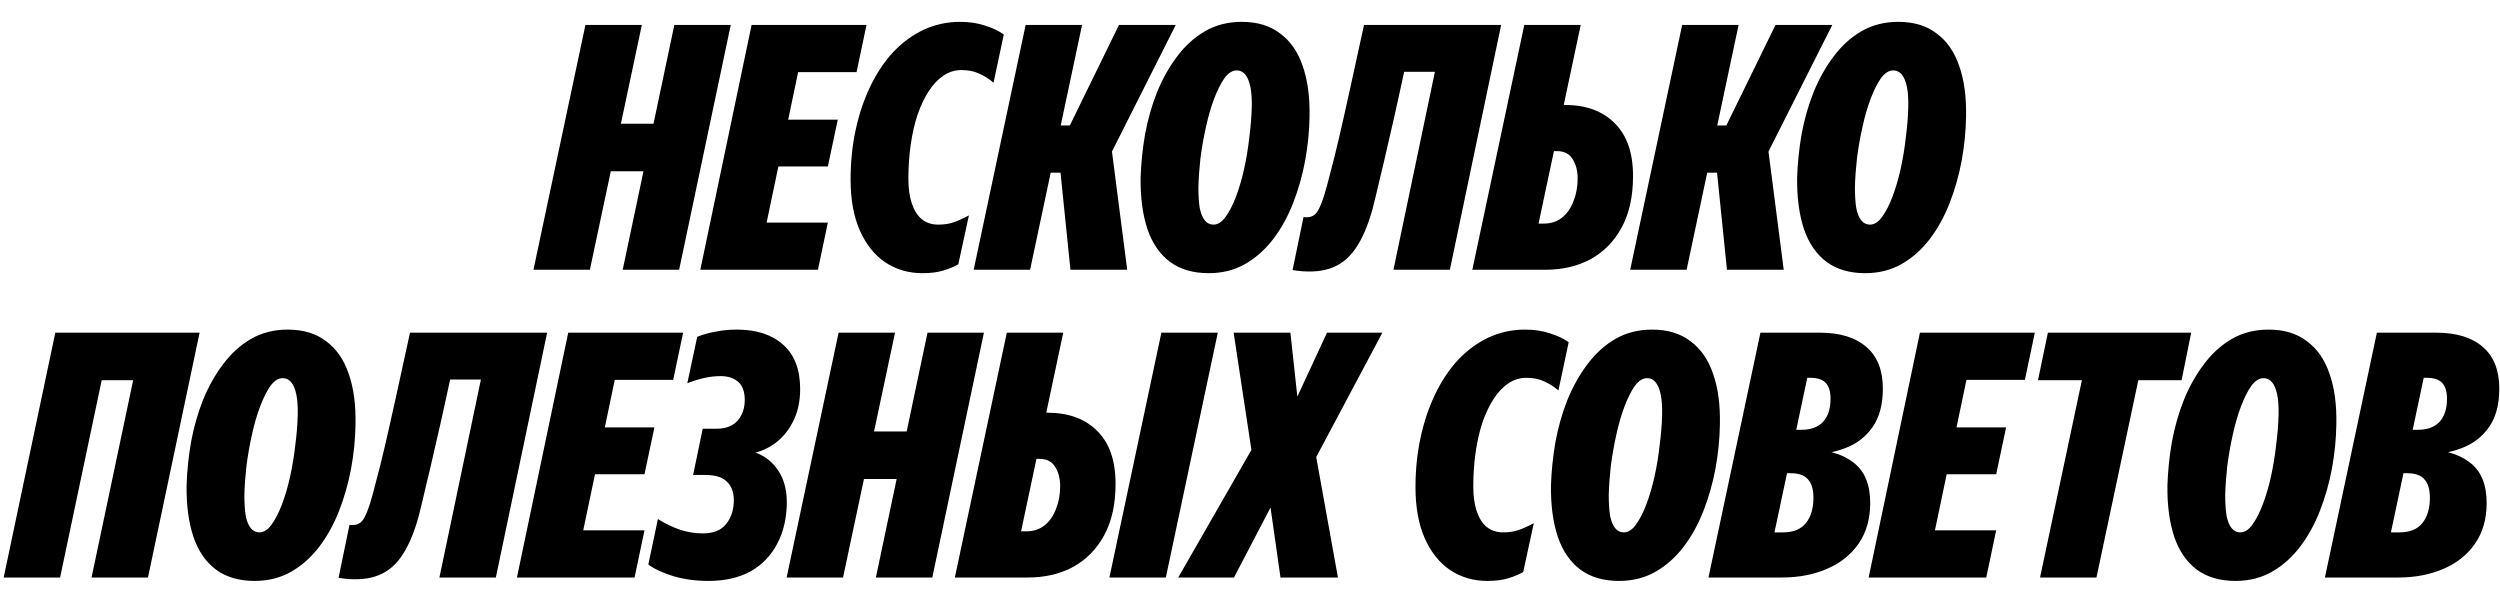
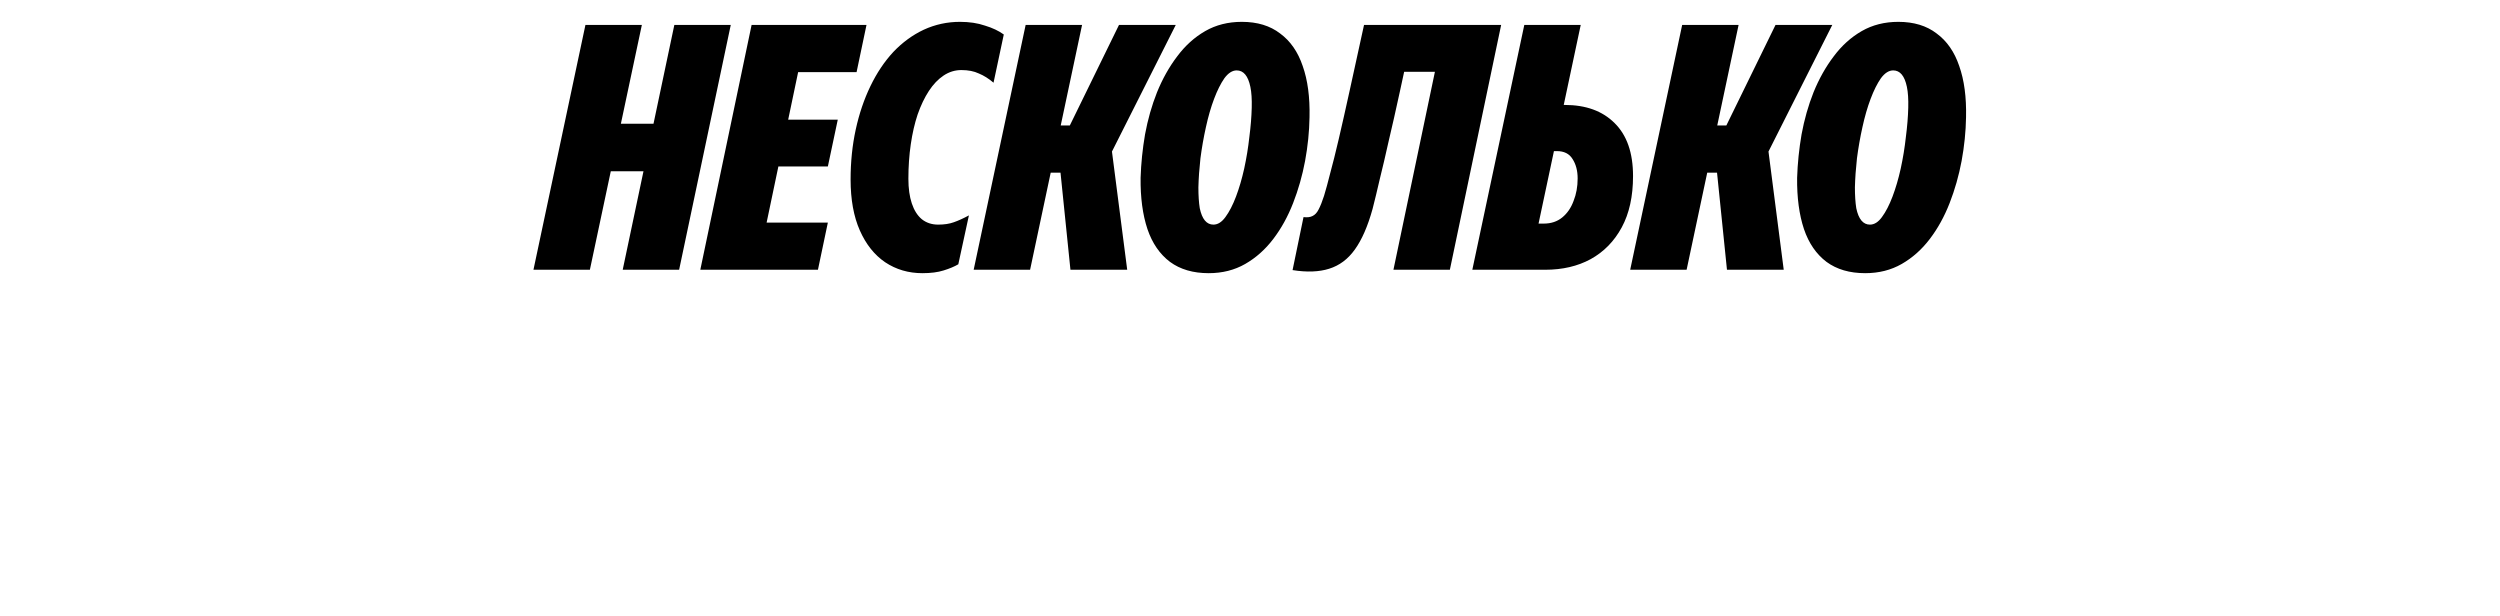
<svg xmlns="http://www.w3.org/2000/svg" width="658" height="162" viewBox="0 0 658 162" fill="none">
-   <path d="M37.686 87.56H52.536L38.946 152H24.096L37.686 87.56ZM17.796 100.07L20.766 87.56H44.526L41.556 100.07H17.796ZM14.556 87.56H29.406L15.816 152H0.966L14.556 87.56ZM68.278 140.12C69.418 140.12 70.468 139.46 71.427 138.14C72.448 136.76 73.377 134.96 74.218 132.74C75.058 130.52 75.778 128.06 76.377 125.36C76.978 122.6 77.427 119.84 77.728 117.08C78.088 114.32 78.297 111.74 78.358 109.34C78.418 107.12 78.297 105.29 77.998 103.85C77.698 102.41 77.248 101.33 76.647 100.61C76.047 99.89 75.297 99.53 74.397 99.53C73.257 99.53 72.177 100.22 71.157 101.6C70.198 102.98 69.297 104.78 68.457 107C67.618 109.22 66.897 111.71 66.297 114.47C65.698 117.17 65.218 119.9 64.858 122.66C64.558 125.36 64.377 127.91 64.317 130.31C64.317 132.47 64.438 134.3 64.677 135.8C64.978 137.24 65.427 138.32 66.028 139.04C66.627 139.76 67.377 140.12 68.278 140.12ZM75.748 86.75C79.828 86.75 83.188 87.77 85.828 89.81C88.528 91.79 90.507 94.64 91.767 98.36C93.088 102.08 93.688 106.58 93.567 111.86C93.507 115.64 93.118 119.48 92.397 123.38C91.677 127.22 90.627 130.91 89.248 134.45C87.868 137.99 86.127 141.14 84.028 143.9C81.927 146.66 79.468 148.85 76.647 150.47C73.828 152.09 70.618 152.9 67.017 152.9C62.938 152.9 59.547 151.91 56.847 149.93C54.148 147.89 52.167 145.01 50.907 141.29C49.648 137.51 49.047 133.01 49.108 127.79C49.227 124.01 49.617 120.2 50.278 116.36C50.998 112.46 52.047 108.77 53.428 105.29C54.867 101.75 56.638 98.6 58.737 95.84C60.837 93.02 63.297 90.8 66.118 89.18C68.938 87.56 72.147 86.75 75.748 86.75ZM108.185 99.89L111.155 87.56H135.185L132.215 99.89H108.185ZM129.155 87.56H144.005L130.505 152H115.655L129.155 87.56ZM91.985 138.14C92.945 138.26 93.725 138.17 94.325 137.87C94.985 137.57 95.525 137 95.945 136.16C96.425 135.26 96.905 134.06 97.385 132.56C97.865 131 98.405 129.02 99.005 126.62C99.665 124.22 100.415 121.22 101.255 117.62C102.095 114.02 103.055 109.76 104.135 104.84C105.215 99.92 106.475 94.16 107.915 87.56H121.145C119.705 94.16 118.445 99.98 117.365 105.02C116.285 110 115.295 114.38 114.395 118.16C113.555 121.94 112.775 125.27 112.055 128.15C111.395 131.03 110.765 133.64 110.165 135.98C108.905 140.54 107.345 144.11 105.485 146.69C103.685 149.21 101.435 150.89 98.735 151.73C96.095 152.57 92.885 152.69 89.105 152.09L91.985 138.14ZM149.557 87.56H164.407L150.907 152H136.057L149.557 87.56ZM138.937 152L141.997 139.58H169.627L167.017 152H138.937ZM144.517 124.82L147.487 112.49H172.237L169.627 124.82H144.517ZM149.467 99.98L152.617 87.56H179.797L177.187 99.98H149.467ZM186.48 152.9C183.12 152.9 180.03 152.48 177.21 151.64C174.45 150.8 172.26 149.78 170.64 148.58L173.16 136.61C175.08 137.81 177 138.74 178.92 139.4C180.9 140.06 182.94 140.39 185.04 140.39C187.8 140.39 189.84 139.55 191.16 137.87C192.48 136.19 193.14 134.12 193.14 131.66C193.14 129.56 192.54 127.94 191.34 126.8C190.2 125.6 188.25 125 185.49 125H182.43L184.95 112.85H188.46C190.14 112.85 191.52 112.55 192.6 111.95C193.74 111.29 194.58 110.39 195.12 109.25C195.72 108.11 196.02 106.79 196.02 105.29C196.02 103.13 195.45 101.54 194.31 100.52C193.17 99.5 191.61 98.99 189.63 98.99C188.19 98.99 186.69 99.17 185.13 99.53C183.63 99.89 182.22 100.34 180.9 100.88L183.51 88.64C185.01 88.04 186.63 87.59 188.37 87.29C190.11 86.93 191.97 86.75 193.95 86.75C199.11 86.75 203.16 88.07 206.1 90.71C209.1 93.35 210.6 97.25 210.6 102.41C210.6 105.83 209.91 108.8 208.53 111.32C207.21 113.84 205.41 115.82 203.13 117.26C200.85 118.7 198.27 119.51 195.39 119.69L195.48 118.34C199.08 118.76 201.9 120.2 203.94 122.66C206.04 125.12 207.09 128.27 207.09 132.11C207.09 136.25 206.25 139.91 204.57 143.09C202.95 146.21 200.61 148.64 197.55 150.38C194.49 152.06 190.8 152.9 186.48 152.9ZM244.119 87.56H258.969L245.379 152H230.529L244.119 87.56ZM220.719 87.56H235.569L221.889 152H207.039L220.719 87.56ZM217.929 126.08L220.899 113.57H251.139L248.079 126.08H217.929ZM305.675 87.56H320.525L306.845 152H291.995L305.675 87.56ZM251.315 152L264.995 87.56H279.845L266.165 152H251.315ZM260.135 139.85H270.125C272.045 139.85 273.665 139.31 274.985 138.23C276.305 137.15 277.295 135.71 277.955 133.91C278.675 132.11 279.035 130.13 279.035 127.97C279.035 125.93 278.585 124.22 277.685 122.84C276.845 121.46 275.465 120.77 273.545 120.77H262.835L265.085 108.62H275.615C281.195 108.62 285.575 110.21 288.755 113.39C291.995 116.57 293.615 121.22 293.615 127.34C293.615 132.68 292.625 137.18 290.645 140.84C288.665 144.5 285.935 147.29 282.455 149.21C279.035 151.07 275.045 152 270.485 152H257.975L260.135 139.85ZM324.693 87.56H339.633L342.333 112.4L345.573 115.55L352.143 152H337.023L333.243 125.45L329.823 121.4L324.693 87.56ZM363.843 87.56L345.843 121.4L336.663 114.74L349.263 87.56H363.843ZM331.173 115.28L340.533 121.85L324.783 152H310.113L331.173 115.28ZM391.458 152.9C387.798 152.9 384.528 151.94 381.648 150.02C378.828 148.1 376.608 145.31 374.988 141.65C373.368 137.99 372.558 133.52 372.558 128.24C372.558 123.62 373.008 119.24 373.908 115.1C374.808 110.96 376.098 107.15 377.778 103.67C379.458 100.19 381.468 97.19 383.808 94.67C386.208 92.15 388.878 90.2 391.818 88.82C394.818 87.44 397.998 86.75 401.358 86.75C403.818 86.75 406.008 87.08 407.928 87.74C409.908 88.34 411.558 89.12 412.878 90.08L410.178 102.77C408.918 101.69 407.628 100.88 406.308 100.34C405.048 99.74 403.518 99.44 401.718 99.44C400.038 99.44 398.478 99.92 397.038 100.88C395.598 101.84 394.308 103.19 393.168 104.93C392.028 106.67 391.038 108.74 390.198 111.14C389.418 113.48 388.818 116.09 388.398 118.97C387.978 121.85 387.768 124.88 387.768 128.06C387.768 130.58 388.068 132.74 388.668 134.54C389.268 136.34 390.138 137.72 391.278 138.68C392.478 139.64 393.918 140.12 395.598 140.12C397.218 140.12 398.598 139.91 399.738 139.49C400.938 139.07 402.258 138.47 403.698 137.69L400.908 150.56C399.888 151.16 398.598 151.7 397.038 152.18C395.538 152.66 393.678 152.9 391.458 152.9ZM427.384 140.12C428.524 140.12 429.574 139.46 430.534 138.14C431.554 136.76 432.484 134.96 433.324 132.74C434.164 130.52 434.884 128.06 435.484 125.36C436.084 122.6 436.534 119.84 436.834 117.08C437.194 114.32 437.404 111.74 437.464 109.34C437.524 107.12 437.404 105.29 437.104 103.85C436.804 102.41 436.354 101.33 435.754 100.61C435.154 99.89 434.404 99.53 433.504 99.53C432.364 99.53 431.284 100.22 430.264 101.6C429.304 102.98 428.404 104.78 427.564 107C426.724 109.22 426.004 111.71 425.404 114.47C424.804 117.17 424.324 119.9 423.964 122.66C423.664 125.36 423.484 127.91 423.424 130.31C423.424 132.47 423.544 134.3 423.784 135.8C424.084 137.24 424.534 138.32 425.134 139.04C425.734 139.76 426.484 140.12 427.384 140.12ZM434.854 86.75C438.934 86.75 442.294 87.77 444.934 89.81C447.634 91.79 449.614 94.64 450.874 98.36C452.194 102.08 452.794 106.58 452.674 111.86C452.614 115.64 452.224 119.48 451.504 123.38C450.784 127.22 449.734 130.91 448.354 134.45C446.974 137.99 445.234 141.14 443.134 143.9C441.034 146.66 438.574 148.85 435.754 150.47C432.934 152.09 429.724 152.9 426.124 152.9C422.044 152.9 418.654 151.91 415.954 149.93C413.254 147.89 411.274 145.01 410.014 141.29C408.754 137.51 408.154 133.01 408.214 127.79C408.334 124.01 408.724 120.2 409.384 116.36C410.104 112.46 411.154 108.77 412.534 105.29C413.974 101.75 415.744 98.6 417.844 95.84C419.944 93.02 422.404 90.8 425.224 89.18C428.044 87.56 431.254 86.75 434.854 86.75ZM458.577 140.12H469.287C471.987 140.12 473.997 139.31 475.317 137.69C476.637 136.01 477.297 133.79 477.297 131.03C477.297 128.81 476.817 127.19 475.857 126.17C474.957 125.09 473.427 124.55 471.267 124.55H460.827L461.907 118.25H475.137C480.597 118.25 484.797 119.39 487.737 121.67C490.737 123.89 492.237 127.46 492.237 132.38C492.237 136.58 491.217 140.15 489.177 143.09C487.137 146.03 484.347 148.25 480.807 149.75C477.327 151.25 473.367 152 468.927 152H456.327L458.577 140.12ZM463.077 113.12H474.147C476.607 113.12 478.497 112.43 479.817 111.05C481.137 109.61 481.797 107.57 481.797 104.93C481.797 103.07 481.377 101.69 480.537 100.79C479.697 99.89 478.347 99.44 476.487 99.44H464.877L467.127 87.56H479.007C484.287 87.56 488.367 88.82 491.247 91.34C494.127 93.8 495.567 97.46 495.567 102.32C495.567 106.46 494.667 109.82 492.867 112.4C491.067 114.98 488.637 116.84 485.577 117.98C482.577 119.12 479.247 119.69 475.587 119.69H461.907L463.077 113.12ZM463.347 87.56H478.197L464.517 152H449.667L463.347 87.56ZM505.324 87.56H520.174L506.674 152H491.824L505.324 87.56ZM494.704 152L497.764 139.58H525.394L522.784 152H494.704ZM500.284 124.82L503.254 112.49H528.004L525.394 124.82H500.284ZM505.234 99.98L508.384 87.56H535.564L532.954 99.98H505.234ZM536.397 100.07L539.007 87.56H576.717L574.197 100.07H536.397ZM550.437 88.37H565.287L551.787 152H536.937L550.437 88.37ZM589.634 140.12C590.774 140.12 591.824 139.46 592.784 138.14C593.804 136.76 594.734 134.96 595.574 132.74C596.414 130.52 597.134 128.06 597.734 125.36C598.334 122.6 598.784 119.84 599.084 117.08C599.444 114.32 599.654 111.74 599.714 109.34C599.774 107.12 599.654 105.29 599.354 103.85C599.054 102.41 598.604 101.33 598.004 100.61C597.404 99.89 596.654 99.53 595.754 99.53C594.614 99.53 593.534 100.22 592.514 101.6C591.554 102.98 590.654 104.78 589.814 107C588.974 109.22 588.254 111.71 587.654 114.47C587.054 117.17 586.574 119.9 586.214 122.66C585.914 125.36 585.734 127.91 585.674 130.31C585.674 132.47 585.794 134.3 586.034 135.8C586.334 137.24 586.784 138.32 587.384 139.04C587.984 139.76 588.734 140.12 589.634 140.12ZM597.104 86.75C601.184 86.75 604.544 87.77 607.184 89.81C609.884 91.79 611.864 94.64 613.124 98.36C614.444 102.08 615.044 106.58 614.924 111.86C614.864 115.64 614.474 119.48 613.754 123.38C613.034 127.22 611.984 130.91 610.604 134.45C609.224 137.99 607.484 141.14 605.384 143.9C603.284 146.66 600.824 148.85 598.004 150.47C595.184 152.09 591.974 152.9 588.374 152.9C584.294 152.9 580.904 151.91 578.204 149.93C575.504 147.89 573.524 145.01 572.264 141.29C571.004 137.51 570.404 133.01 570.464 127.79C570.584 124.01 570.974 120.2 571.634 116.36C572.354 112.46 573.404 108.77 574.784 105.29C576.224 101.75 577.994 98.6 580.094 95.84C582.194 93.02 584.654 90.8 587.474 89.18C590.294 87.56 593.504 86.75 597.104 86.75ZM620.826 140.12H631.536C634.236 140.12 636.246 139.31 637.566 137.69C638.886 136.01 639.546 133.79 639.546 131.03C639.546 128.81 639.066 127.19 638.106 126.17C637.206 125.09 635.676 124.55 633.516 124.55H623.076L624.156 118.25H637.386C642.846 118.25 647.046 119.39 649.986 121.67C652.986 123.89 654.486 127.46 654.486 132.38C654.486 136.58 653.466 140.15 651.426 143.09C649.386 146.03 646.596 148.25 643.056 149.75C639.576 151.25 635.616 152 631.176 152H618.576L620.826 140.12ZM625.326 113.12H636.396C638.856 113.12 640.746 112.43 642.066 111.05C643.386 109.61 644.046 107.57 644.046 104.93C644.046 103.07 643.626 101.69 642.786 100.79C641.946 99.89 640.596 99.44 638.736 99.44H627.126L629.376 87.56H641.256C646.536 87.56 650.616 88.82 653.496 91.34C656.376 93.8 657.816 97.46 657.816 102.32C657.816 106.46 656.916 109.82 655.116 112.4C653.316 114.98 650.886 116.84 647.826 117.98C644.826 119.12 641.496 119.69 637.836 119.69H624.156L625.326 113.12ZM625.596 87.56H640.446L626.766 152H611.916L625.596 87.56Z" fill="black" />
  <path d="M177.486 6.56H192.336L178.746 71H163.896L177.486 6.56ZM154.086 6.56H168.936L155.256 71H140.406L154.086 6.56ZM151.296 45.08L154.266 32.57H184.506L181.446 45.08H151.296ZM197.822 6.56H212.672L199.172 71H184.322L197.822 6.56ZM187.202 71L190.262 58.58H217.892L215.282 71H187.202ZM192.782 43.82L195.752 31.49H220.502L217.892 43.82H192.782ZM197.732 18.98L200.882 6.56H228.062L225.452 18.98H197.732ZM242.777 71.9C239.117 71.9 235.847 70.94 232.967 69.02C230.147 67.1 227.927 64.31 226.307 60.65C224.687 56.99 223.877 52.52 223.877 47.24C223.877 42.62 224.327 38.24 225.227 34.1C226.127 29.96 227.417 26.15 229.097 22.67C230.777 19.19 232.787 16.19 235.127 13.67C237.527 11.15 240.197 9.2 243.137 7.82C246.137 6.44 249.317 5.75 252.677 5.75C255.137 5.75 257.327 6.08 259.247 6.74C261.227 7.34 262.877 8.12 264.197 9.08L261.497 21.77C260.237 20.69 258.947 19.88 257.627 19.34C256.367 18.74 254.837 18.44 253.037 18.44C251.357 18.44 249.797 18.92 248.357 19.88C246.917 20.84 245.627 22.19 244.487 23.93C243.347 25.67 242.357 27.74 241.517 30.14C240.737 32.48 240.137 35.09 239.717 37.97C239.297 40.85 239.087 43.88 239.087 47.06C239.087 49.58 239.387 51.74 239.987 53.54C240.587 55.34 241.457 56.72 242.597 57.68C243.797 58.64 245.237 59.12 246.917 59.12C248.537 59.12 249.917 58.91 251.057 58.49C252.257 58.07 253.577 57.47 255.017 56.69L252.227 69.56C251.207 70.16 249.917 70.7 248.357 71.18C246.857 71.66 244.997 71.9 242.777 71.9ZM296.68 71H281.74L278.5 39.32L294.52 6.56H309.46L291.91 41.39L292.27 36.8L296.68 71ZM269.95 6.56H284.8L271.12 71H256.27L269.95 6.56ZM271.21 45.44L274.18 33.02H286.87L283.9 45.44H271.21ZM319.376 59.12C320.516 59.12 321.566 58.46 322.526 57.14C323.546 55.76 324.476 53.96 325.316 51.74C326.156 49.52 326.876 47.06 327.476 44.36C328.076 41.6 328.526 38.84 328.826 36.08C329.186 33.32 329.396 30.74 329.456 28.34C329.516 26.12 329.396 24.29 329.096 22.85C328.796 21.41 328.346 20.33 327.746 19.61C327.146 18.89 326.396 18.53 325.496 18.53C324.356 18.53 323.276 19.22 322.256 20.6C321.296 21.98 320.396 23.78 319.556 26C318.716 28.22 317.996 30.71 317.396 33.47C316.796 36.17 316.316 38.9 315.956 41.66C315.656 44.36 315.476 46.91 315.416 49.31C315.416 51.47 315.536 53.3 315.776 54.8C316.076 56.24 316.526 57.32 317.126 58.04C317.726 58.76 318.476 59.12 319.376 59.12ZM326.846 5.75C330.926 5.75 334.286 6.77 336.926 8.81C339.626 10.79 341.606 13.64 342.866 17.36C344.186 21.08 344.786 25.58 344.666 30.86C344.606 34.64 344.216 38.48 343.496 42.38C342.776 46.22 341.726 49.91 340.346 53.45C338.966 56.99 337.226 60.14 335.126 62.9C333.026 65.66 330.566 67.85 327.746 69.47C324.926 71.09 321.716 71.9 318.116 71.9C314.036 71.9 310.646 70.91 307.946 68.93C305.246 66.89 303.266 64.01 302.006 60.29C300.746 56.51 300.146 52.01 300.206 46.79C300.326 43.01 300.716 39.2 301.376 35.36C302.096 31.46 303.146 27.77 304.526 24.29C305.966 20.75 307.736 17.6 309.836 14.84C311.936 12.02 314.396 9.8 317.216 8.18C320.036 6.56 323.246 5.75 326.846 5.75ZM359.283 18.89L362.253 6.56H386.283L383.313 18.89H359.283ZM380.253 6.56H395.103L381.603 71H366.753L380.253 6.56ZM343.083 57.14C344.043 57.26 344.823 57.17 345.423 56.87C346.083 56.57 346.623 56 347.043 55.16C347.523 54.26 348.003 53.06 348.483 51.56C348.963 50 349.503 48.02 350.103 45.62C350.763 43.22 351.513 40.22 352.353 36.62C353.193 33.02 354.153 28.76 355.233 23.84C356.313 18.92 357.573 13.16 359.013 6.56H372.243C370.803 13.16 369.543 18.98 368.463 24.02C367.383 29 366.393 33.38 365.493 37.16C364.653 40.94 363.873 44.27 363.153 47.15C362.493 50.03 361.863 52.64 361.263 54.98C360.003 59.54 358.443 63.11 356.583 65.69C354.783 68.21 352.533 69.89 349.833 70.73C347.193 71.57 343.983 71.69 340.203 71.09L343.083 57.14ZM396.336 58.85H406.326C408.246 58.85 409.866 58.31 411.186 57.23C412.506 56.15 413.496 54.71 414.156 52.91C414.876 51.11 415.236 49.13 415.236 46.97C415.236 44.93 414.786 43.22 413.886 41.84C413.046 40.46 411.666 39.77 409.746 39.77H399.036L401.286 27.62H411.816C417.396 27.62 421.776 29.21 424.956 32.39C428.196 35.57 429.816 40.22 429.816 46.34C429.816 51.68 428.826 56.18 426.846 59.84C424.866 63.5 422.136 66.29 418.656 68.21C415.236 70.07 411.246 71 406.686 71H394.176L396.336 58.85ZM387.516 71L401.196 6.56H416.046L402.366 71H387.516ZM469.477 71H454.537L451.297 39.32L467.317 6.56H482.257L464.707 41.39L465.067 36.8L469.477 71ZM442.747 6.56H457.597L443.917 71H429.067L442.747 6.56ZM444.007 45.44L446.977 33.02H459.667L456.697 45.44H444.007ZM492.172 59.12C493.312 59.12 494.362 58.46 495.322 57.14C496.342 55.76 497.272 53.96 498.112 51.74C498.952 49.52 499.672 47.06 500.272 44.36C500.872 41.6 501.322 38.84 501.622 36.08C501.982 33.32 502.192 30.74 502.252 28.34C502.312 26.12 502.192 24.29 501.892 22.85C501.592 21.41 501.142 20.33 500.542 19.61C499.942 18.89 499.192 18.53 498.292 18.53C497.152 18.53 496.072 19.22 495.052 20.6C494.092 21.98 493.192 23.78 492.352 26C491.512 28.22 490.792 30.71 490.192 33.47C489.592 36.17 489.112 38.9 488.752 41.66C488.452 44.36 488.272 46.91 488.212 49.31C488.212 51.47 488.332 53.3 488.572 54.8C488.872 56.24 489.322 57.32 489.922 58.04C490.522 58.76 491.272 59.12 492.172 59.12ZM499.642 5.75C503.722 5.75 507.082 6.77 509.722 8.81C512.422 10.79 514.402 13.64 515.662 17.36C516.982 21.08 517.582 25.58 517.462 30.86C517.402 34.64 517.012 38.48 516.292 42.38C515.572 46.22 514.522 49.91 513.142 53.45C511.762 56.99 510.022 60.14 507.922 62.9C505.822 65.66 503.362 67.85 500.542 69.47C497.722 71.09 494.512 71.9 490.912 71.9C486.832 71.9 483.442 70.91 480.742 68.93C478.042 66.89 476.062 64.01 474.802 60.29C473.542 56.51 472.942 52.01 473.002 46.79C473.122 43.01 473.512 39.2 474.172 35.36C474.892 31.46 475.942 27.77 477.322 24.29C478.762 20.75 480.532 17.6 482.632 14.84C484.732 12.02 487.192 9.8 490.012 8.18C492.832 6.56 496.042 5.75 499.642 5.75Z" fill="black" />
</svg>